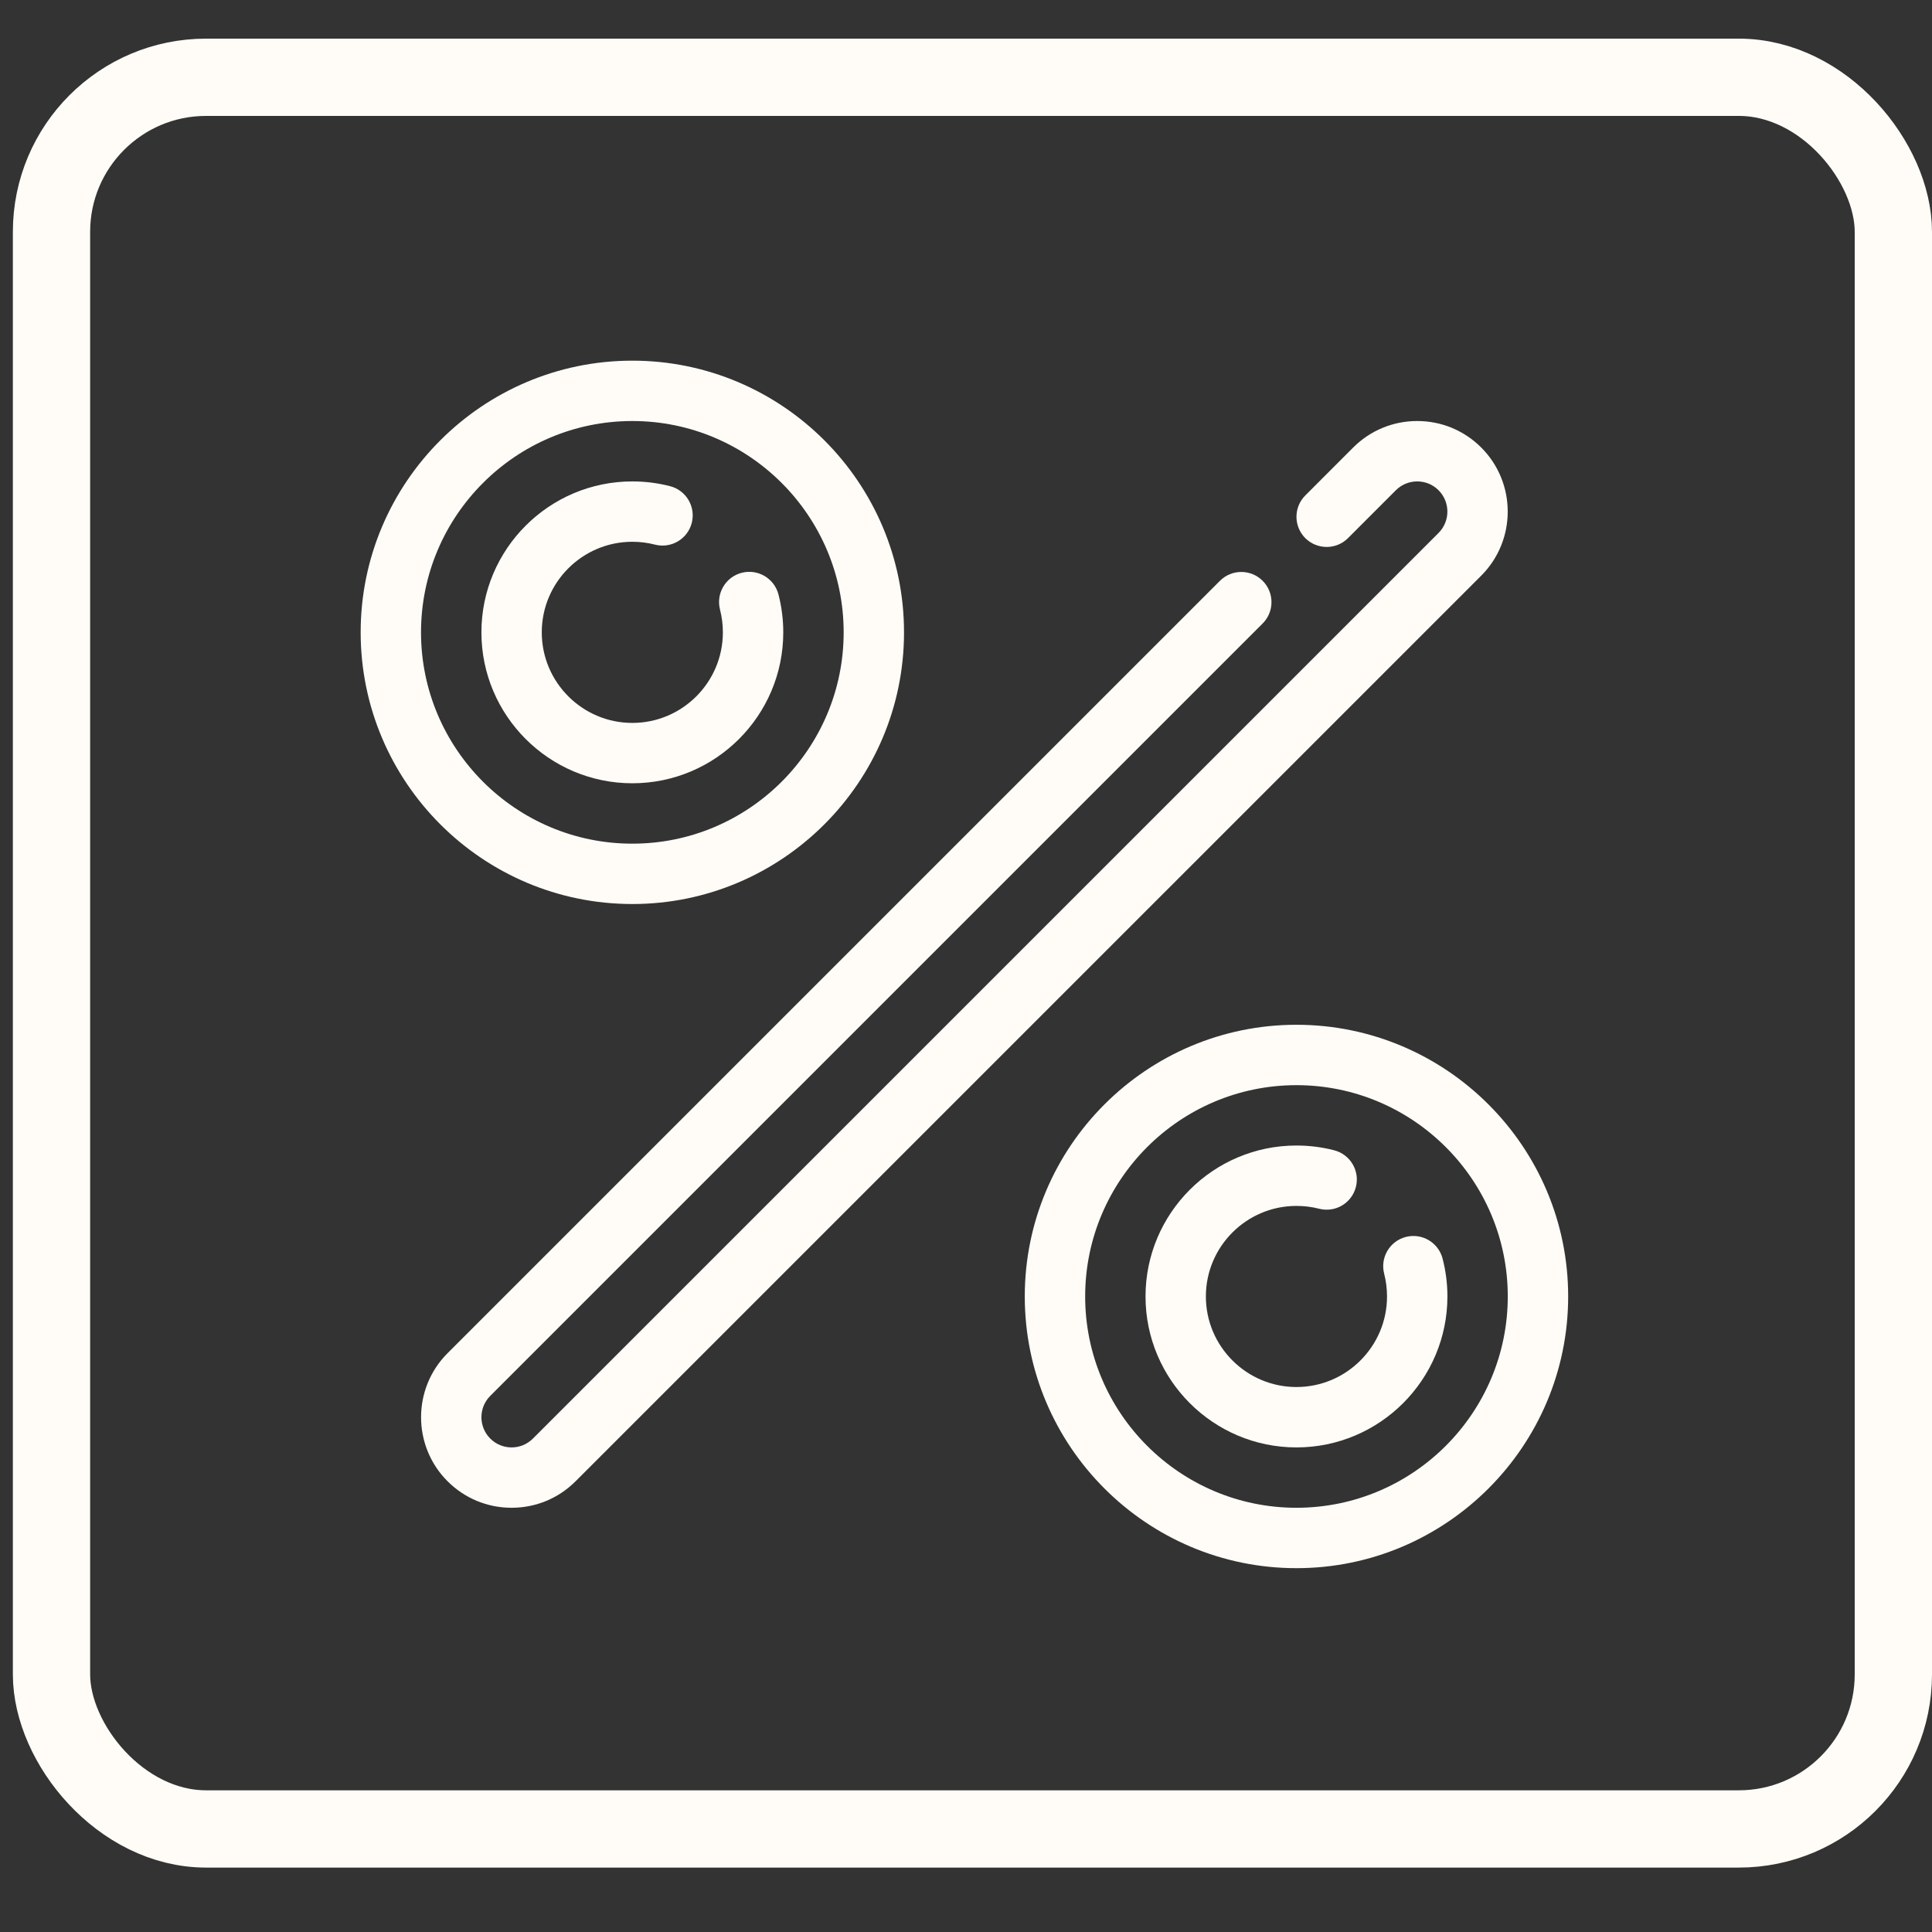
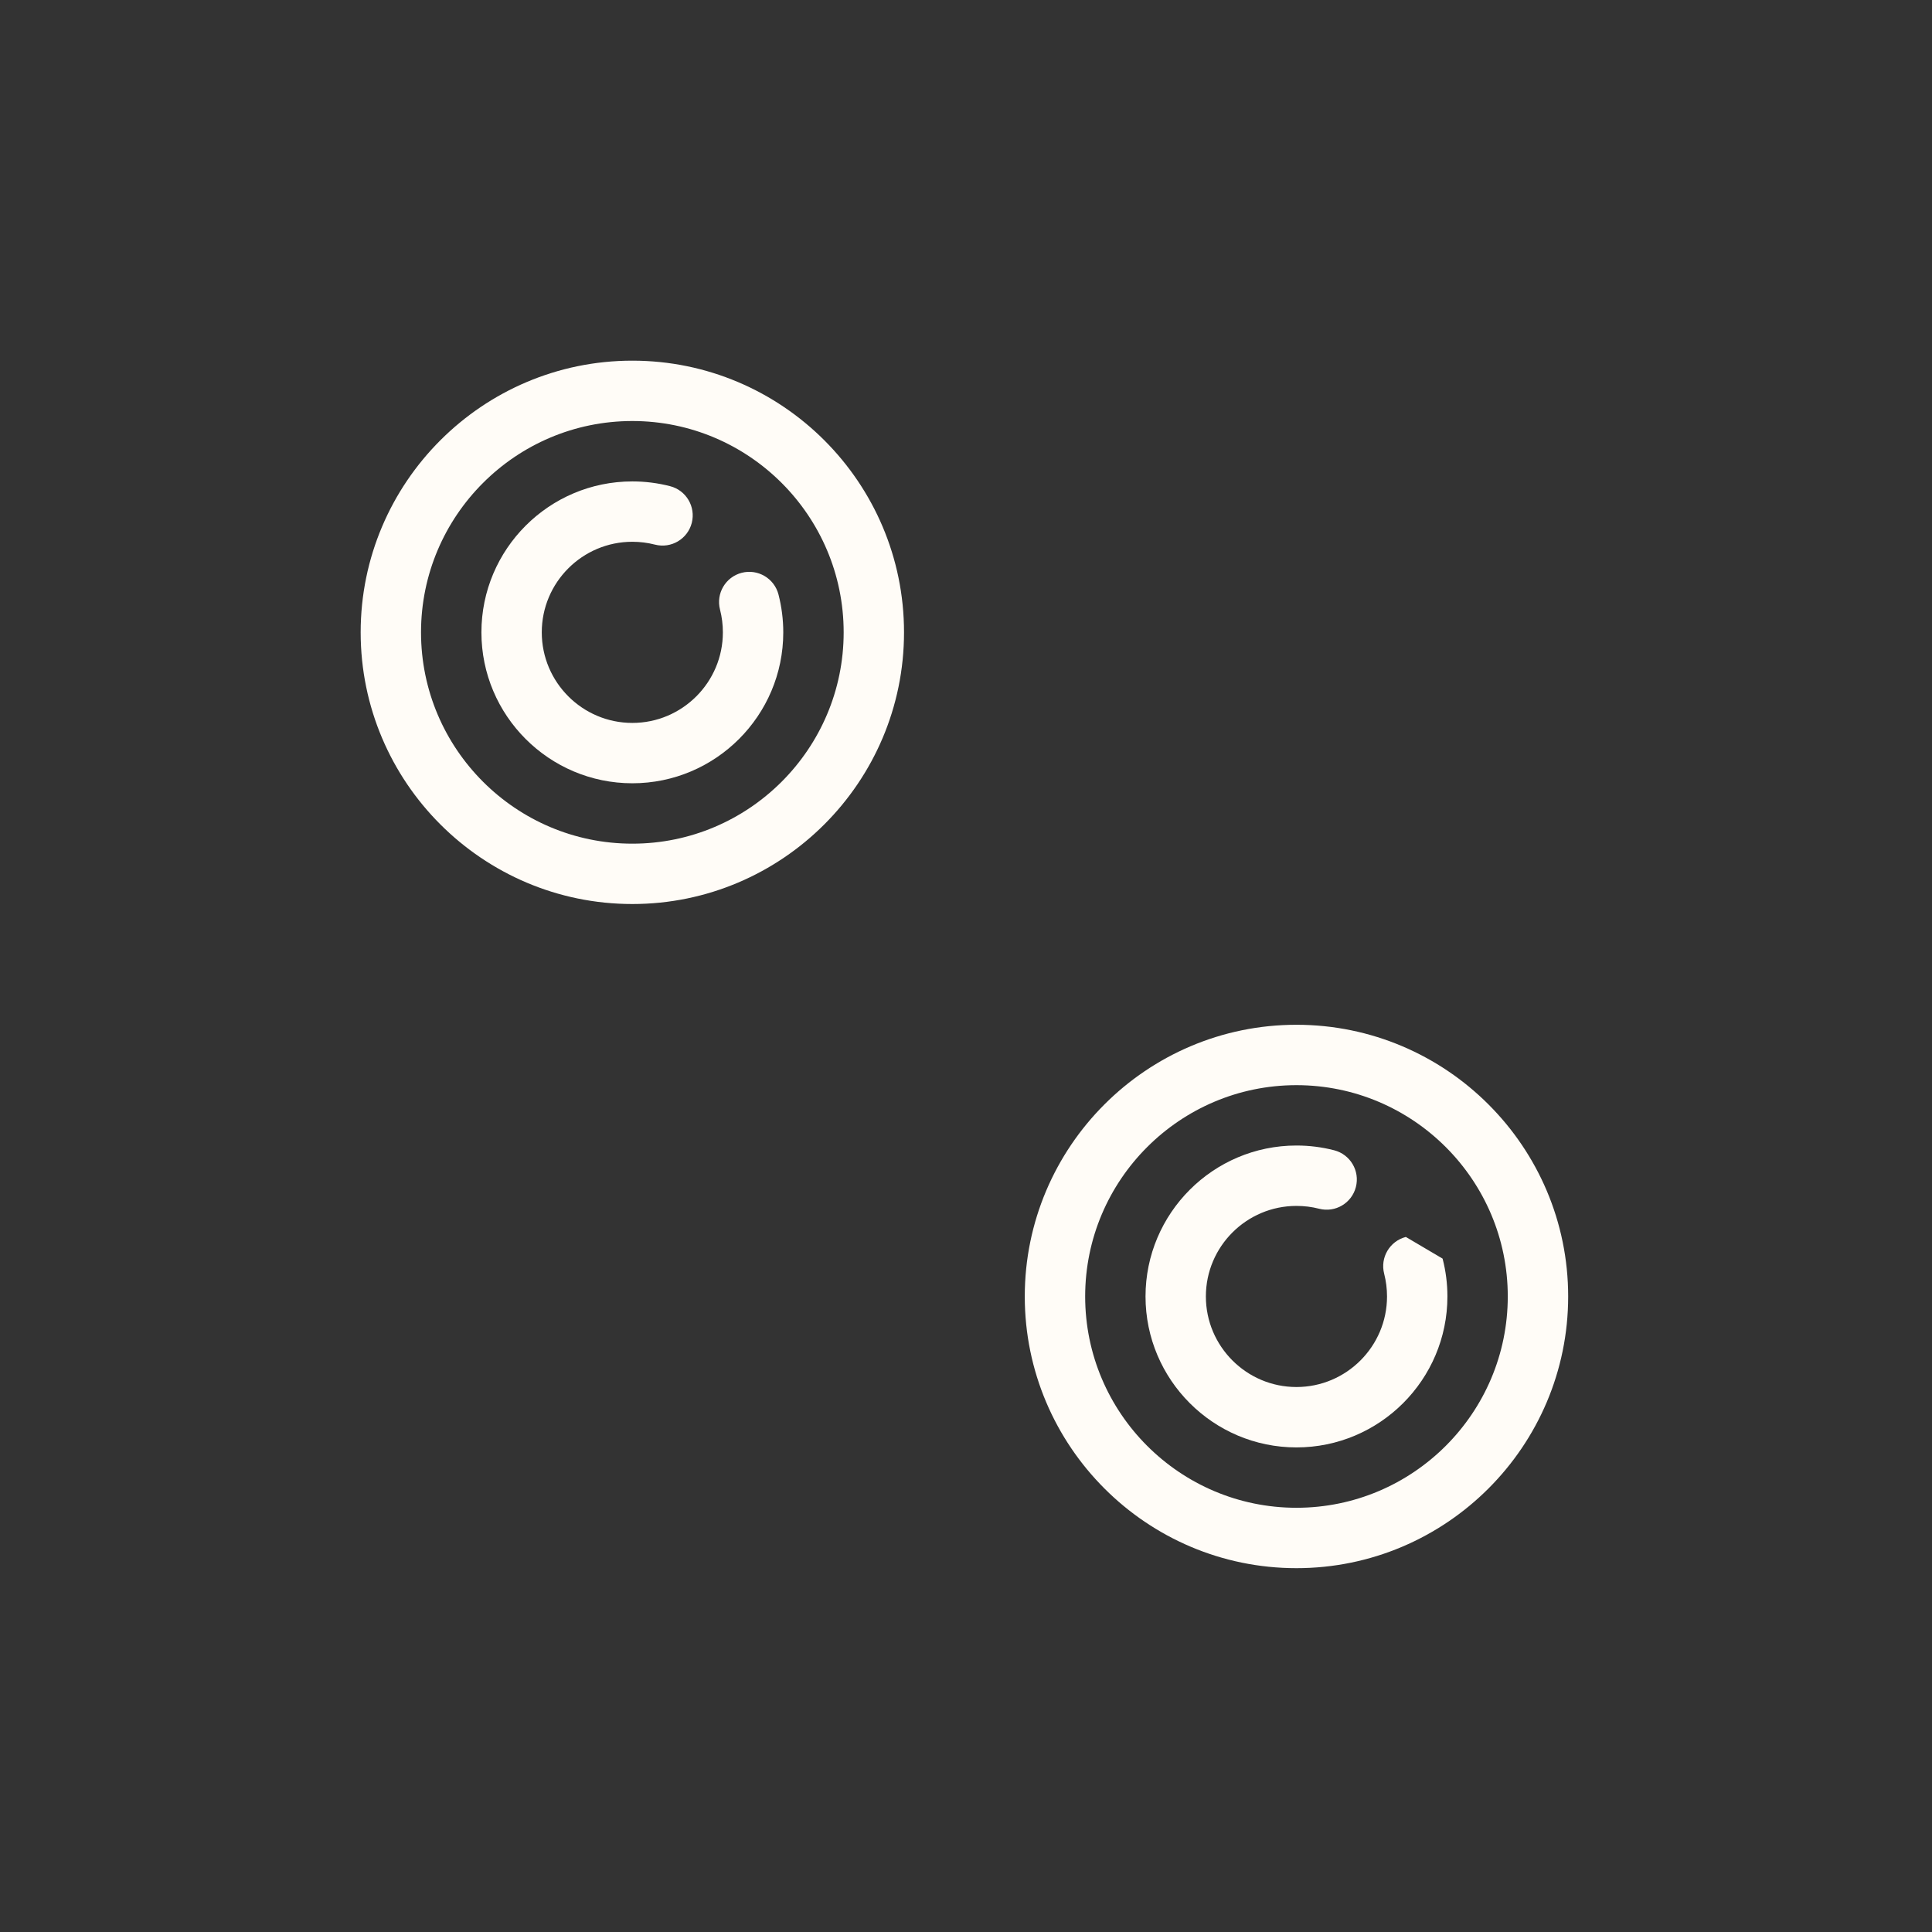
<svg xmlns="http://www.w3.org/2000/svg" width="50" height="50" viewBox="0 0 50 50" fill="none">
  <rect x="0" y="0" width="50" height="50" fill="#333333" stroke="none" />
-   <path d="M38.335 11.583C37.892 11.14 37.304 10.896 36.678 10.896C36.051 10.896 35.462 11.14 35.02 11.582L33.781 12.822C33.476 13.127 33.476 13.621 33.781 13.927C34.086 14.231 34.581 14.231 34.886 13.927L36.125 12.687C36.273 12.54 36.469 12.459 36.677 12.459C36.886 12.459 37.082 12.54 37.23 12.688C37.534 12.992 37.534 13.488 37.23 13.792L13.792 37.23C13.645 37.377 13.449 37.459 13.24 37.459C13.031 37.459 12.835 37.377 12.688 37.23C12.383 36.925 12.383 36.429 12.688 36.125L32.677 16.136C32.982 15.831 32.982 15.336 32.677 15.031C32.372 14.726 31.877 14.726 31.572 15.031L11.583 35.02C10.669 35.934 10.669 37.421 11.582 38.334C12.025 38.777 12.614 39.021 13.24 39.021C13.866 39.021 14.455 38.777 14.897 38.334L38.335 14.897C39.248 13.983 39.248 12.496 38.335 11.583Z" fill="#FFFCF7" />
  <path d="M16.365 23.396C20.242 23.396 23.396 20.242 23.396 16.365C23.396 12.488 20.242 9.334 16.365 9.334C12.488 9.334 9.334 12.488 9.334 16.365C9.334 20.242 12.488 23.396 16.365 23.396ZM16.365 10.896C19.38 10.896 21.834 13.349 21.834 16.365C21.834 19.38 19.38 21.834 16.365 21.834C13.349 21.834 10.896 19.38 10.896 16.365C10.896 13.349 13.349 10.896 16.365 10.896Z" fill="#FFFCF7" />
  <path d="M33.552 26.521C29.675 26.521 26.521 29.675 26.521 33.552C26.521 37.429 29.675 40.584 33.552 40.584C37.429 40.584 40.584 37.429 40.584 33.552C40.584 29.675 37.429 26.521 33.552 26.521ZM33.552 39.021C30.537 39.021 28.084 36.568 28.084 33.552C28.084 30.537 30.537 28.084 33.552 28.084C36.568 28.084 39.021 30.537 39.021 33.552C39.021 36.568 36.568 39.021 33.552 39.021Z" fill="#FFFCF7" />
  <path d="M16.365 20.271C18.519 20.271 20.271 18.519 20.271 16.365C20.271 16.033 20.229 15.704 20.147 15.385C20.039 14.968 19.613 14.716 19.195 14.824C18.777 14.932 18.526 15.359 18.634 15.776C18.683 15.967 18.708 16.165 18.708 16.365C18.708 17.657 17.657 18.709 16.365 18.709C15.072 18.709 14.021 17.657 14.021 16.365C14.021 15.072 15.072 14.021 16.365 14.021C16.564 14.021 16.761 14.046 16.952 14.095C17.369 14.202 17.795 13.951 17.903 13.533C18.01 13.115 17.759 12.689 17.341 12.582C17.023 12.5 16.695 12.459 16.365 12.459C14.211 12.459 12.459 14.211 12.459 16.365C12.459 18.519 14.211 20.271 16.365 20.271Z" fill="#FFFCF7" />
-   <path d="M36.383 32.012C35.965 32.12 35.714 32.546 35.822 32.964C35.871 33.155 35.896 33.352 35.896 33.552C35.896 34.844 34.844 35.896 33.552 35.896C32.26 35.896 31.208 34.844 31.208 33.552C31.208 32.26 32.26 31.209 33.552 31.209C33.751 31.209 33.949 31.233 34.139 31.282C34.557 31.39 34.983 31.138 35.09 30.72C35.198 30.303 34.946 29.877 34.528 29.769C34.211 29.687 33.882 29.646 33.552 29.646C31.398 29.646 29.646 31.398 29.646 33.552C29.646 35.706 31.398 37.459 33.552 37.459C35.706 37.459 37.459 35.706 37.459 33.552C37.459 33.221 37.417 32.891 37.334 32.573C37.227 32.155 36.8 31.904 36.383 32.012Z" fill="#FFFCF7" />
-   <rect x="1.333" y="2" width="47.667" height="45.333" rx="4" stroke="#FFFCF7" stroke-width="2" />
+   <path d="M36.383 32.012C35.965 32.12 35.714 32.546 35.822 32.964C35.871 33.155 35.896 33.352 35.896 33.552C35.896 34.844 34.844 35.896 33.552 35.896C32.26 35.896 31.208 34.844 31.208 33.552C31.208 32.26 32.26 31.209 33.552 31.209C33.751 31.209 33.949 31.233 34.139 31.282C34.557 31.39 34.983 31.138 35.09 30.72C35.198 30.303 34.946 29.877 34.528 29.769C34.211 29.687 33.882 29.646 33.552 29.646C31.398 29.646 29.646 31.398 29.646 33.552C29.646 35.706 31.398 37.459 33.552 37.459C35.706 37.459 37.459 35.706 37.459 33.552C37.459 33.221 37.417 32.891 37.334 32.573Z" fill="#FFFCF7" />
</svg>